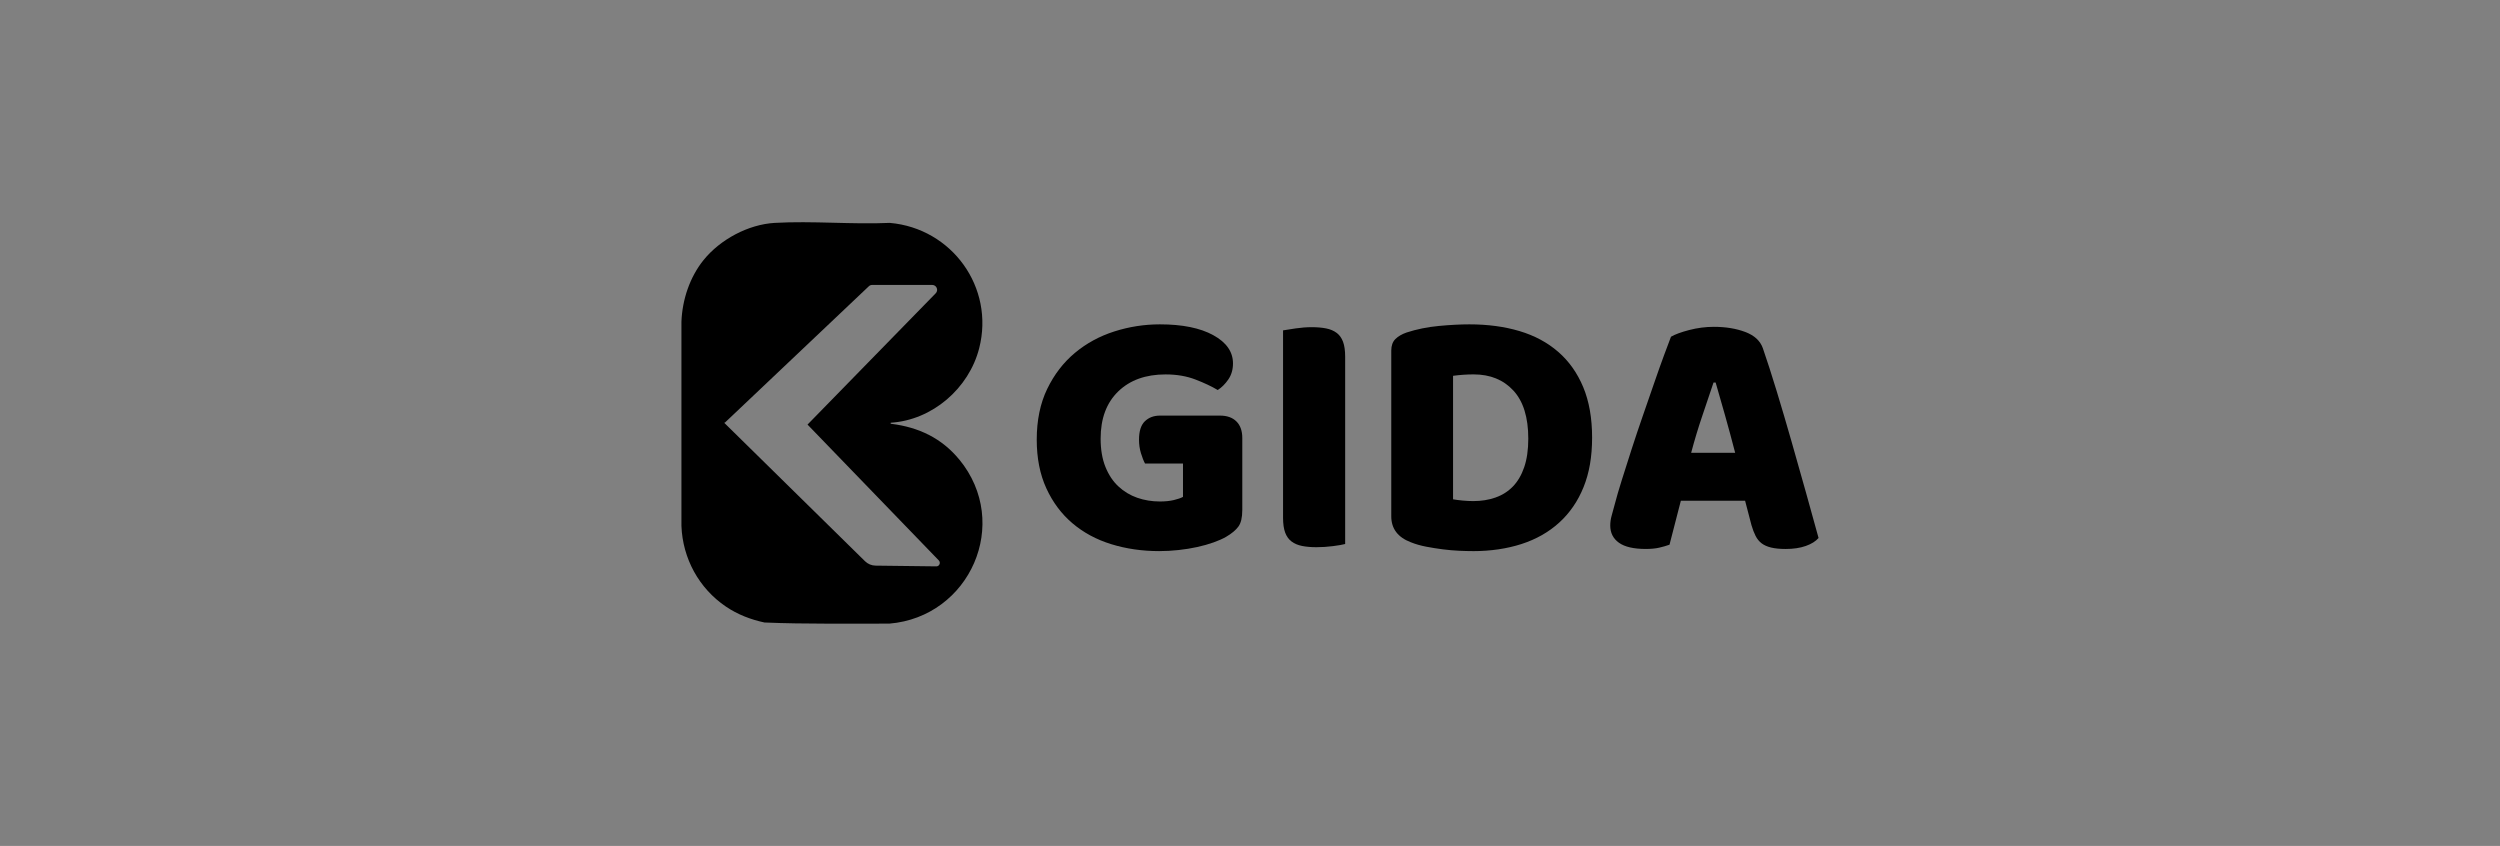
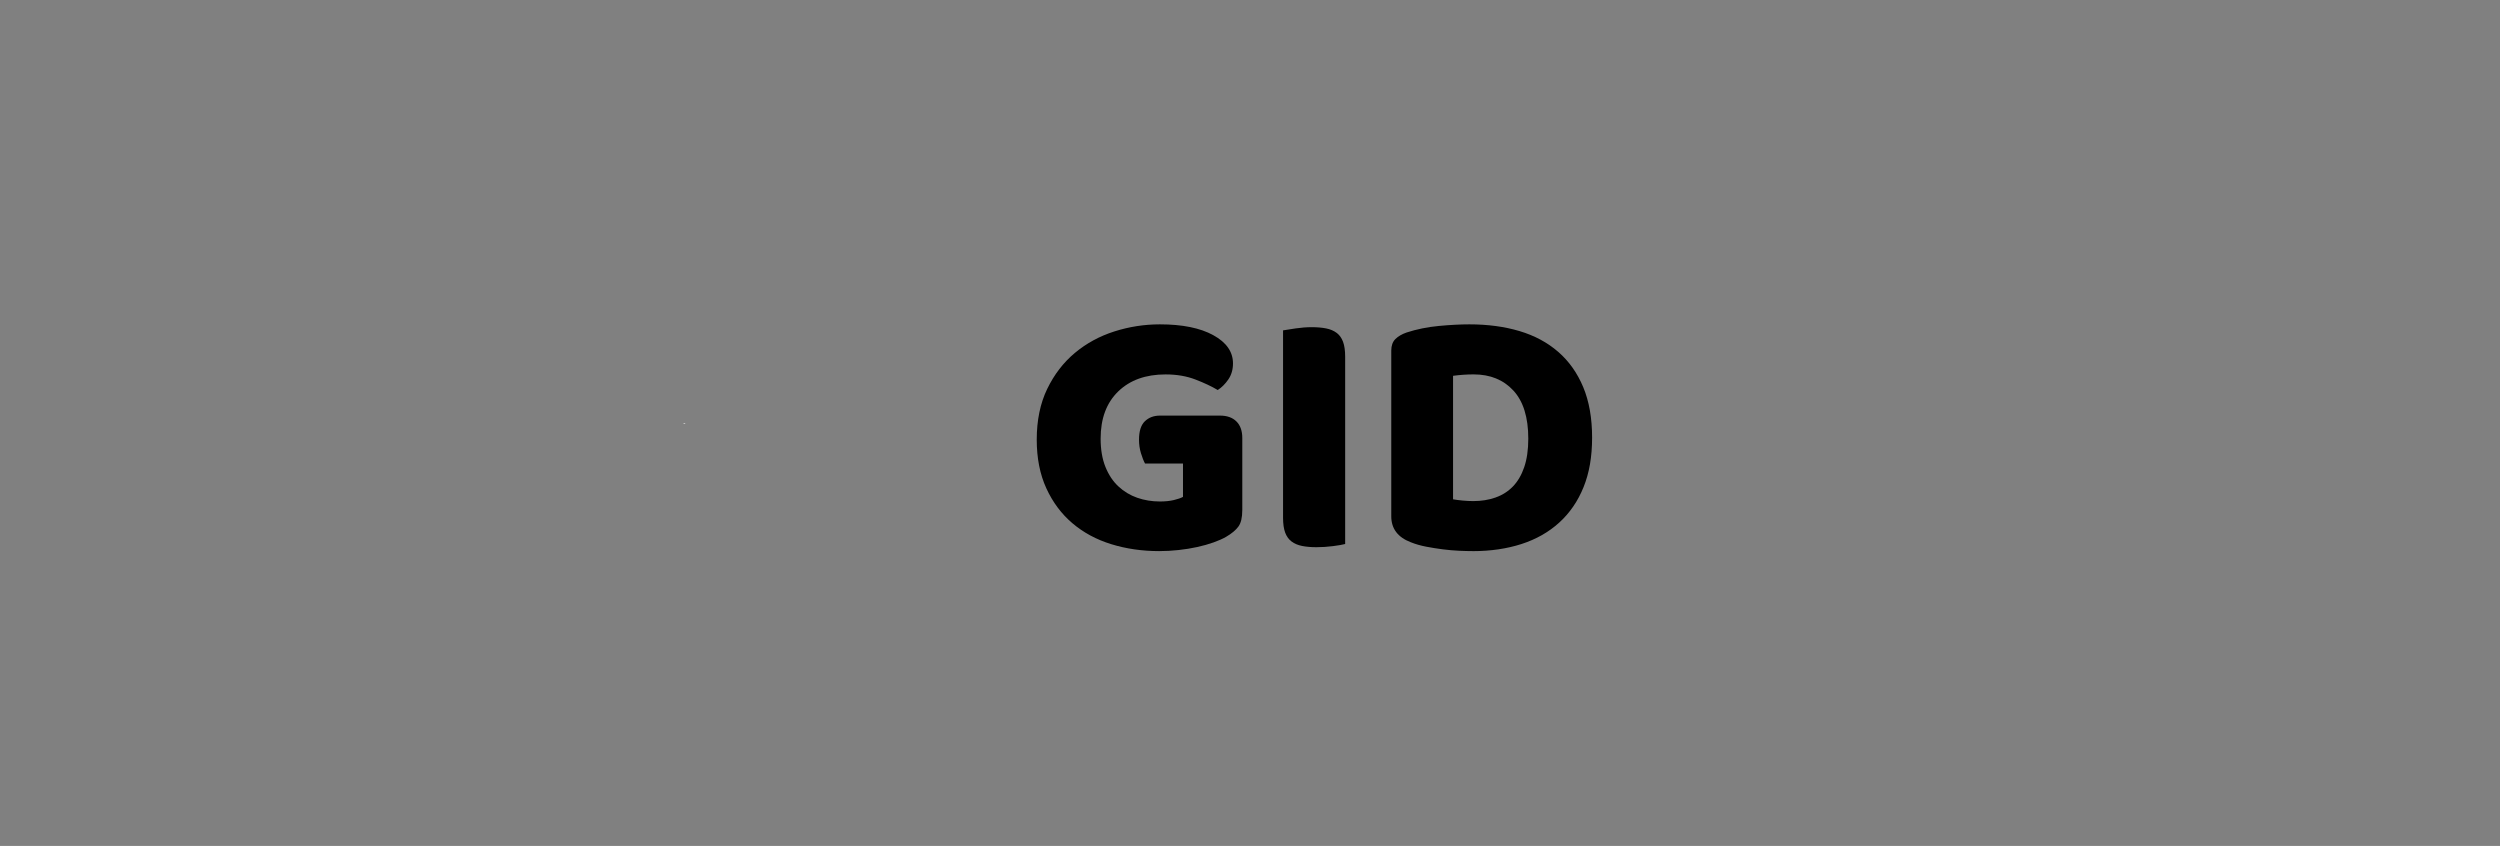
<svg xmlns="http://www.w3.org/2000/svg" id="katman_1" version="1.1" viewBox="0 0 1080 365.44">
  <rect x="0" y="0" width="1080" height="365.44" fill="#808080" stroke="none" />
  <defs>
    <style>
      .st0 {
        fill: #fff;
      }
    </style>
  </defs>
  <path class="st0" d="M296.18,183.1c-.32-.01-.99.2-.83-.36" />
-   <path class="st0" d="M321.17,219.44c.08.08.16.16.24.24" />
  <path d="M536.66,220.45c0,3.17-.56,5.52-1.69,7.05-1.13,1.53-2.91,3.02-5.37,4.45-1.43.82-3.22,1.61-5.37,2.38-2.15.77-4.5,1.43-7.05,1.99-2.56.56-5.24,1-8.05,1.3-2.81.31-5.6.46-8.36.46-7.36,0-14.26-1-20.7-2.99-6.44-1.99-12.03-5.01-16.79-9.05-4.75-4.04-8.51-9.07-11.27-15.1-2.76-6.03-4.14-13.03-4.14-21,0-8.38,1.51-15.69,4.52-21.92,3.01-6.23,7-11.42,11.96-15.56,4.96-4.14,10.63-7.23,17.02-9.27,6.39-2.04,12.95-3.07,19.7-3.07,9.71,0,17.4,1.56,23.07,4.68,5.67,3.12,8.51,7.18,8.51,12.19,0,2.66-.67,4.96-1.99,6.9-1.33,1.94-2.86,3.48-4.6,4.6-2.56-1.53-5.75-3.04-9.58-4.52-3.83-1.48-8.15-2.22-12.95-2.22-8.59,0-15.41,2.45-20.47,7.36-5.06,4.91-7.59,11.7-7.59,20.39,0,4.7.69,8.76,2.07,12.19,1.38,3.43,3.24,6.24,5.6,8.43,2.35,2.2,5.06,3.83,8.13,4.91,3.07,1.07,6.34,1.61,9.81,1.61,2.25,0,4.24-.2,5.98-.61,1.74-.41,3.07-.87,3.99-1.38v-14.41h-16.4c-.61-1.12-1.2-2.61-1.76-4.45-.56-1.84-.84-3.78-.84-5.83,0-3.68.84-6.34,2.53-7.97,1.69-1.63,3.86-2.45,6.52-2.45h25.91c3.07,0,5.44.84,7.13,2.53,1.69,1.69,2.53,4.06,2.53,7.13v31.27Z" />
  <path d="M581.11,235.01c-1.13.31-2.89.61-5.29.92-2.4.31-4.78.46-7.13.46s-4.42-.18-6.21-.54c-1.79-.36-3.3-1-4.52-1.92-1.23-.92-2.15-2.2-2.76-3.83-.61-1.63-.92-3.78-.92-6.44v-80.94c1.12-.2,2.91-.48,5.37-.84,2.45-.36,4.8-.54,7.05-.54s4.42.18,6.21.54c1.79.36,3.3,1,4.52,1.92,1.23.92,2.15,2.2,2.76,3.83.61,1.64.92,3.78.92,6.44v80.94Z" />
  <path d="M636.3,238.08c-1.74,0-3.73-.05-5.98-.15-2.25-.1-4.57-.31-6.98-.61-2.4-.31-4.81-.69-7.21-1.15-2.4-.46-4.63-1.1-6.67-1.92-5.62-2.15-8.43-5.88-8.43-11.19v-71.59c0-2.15.59-3.81,1.76-4.98,1.17-1.17,2.78-2.12,4.83-2.84,4.39-1.43,9.05-2.38,13.95-2.84s9.3-.69,13.18-.69c7.97,0,15.2.97,21.69,2.91,6.49,1.94,12.06,4.93,16.71,8.97,4.65,4.04,8.25,9.12,10.81,15.25,2.55,6.13,3.83,13.39,3.83,21.77s-1.23,15.31-3.68,21.39c-2.45,6.08-5.96,11.19-10.5,15.33-4.55,4.14-9.99,7.23-16.33,9.28-6.34,2.04-13.34,3.07-21,3.07M627.72,215.7c1.12.21,2.5.38,4.14.54,1.63.15,3.17.23,4.6.23,3.47,0,6.67-.51,9.58-1.53,2.91-1.02,5.42-2.61,7.51-4.75,2.09-2.15,3.73-4.93,4.91-8.36,1.17-3.42,1.76-7.54,1.76-12.34,0-9.2-2.15-16.12-6.44-20.77-4.29-4.65-10.02-6.98-17.17-6.98-1.43,0-2.89.05-4.37.15-1.48.1-2.99.26-4.52.46v53.35Z" />
-   <path d="M721.84,145.48c1.74-1.02,4.37-1.99,7.89-2.91,3.53-.92,7.08-1.38,10.65-1.38,5.11,0,9.63.74,13.57,2.22,3.93,1.48,6.46,3.81,7.59,6.98,1.84,5.32,3.83,11.5,5.98,18.55,2.15,7.05,4.29,14.33,6.44,21.85,2.15,7.51,4.24,14.92,6.29,22.23,2.04,7.31,3.83,13.77,5.37,19.39-1.23,1.43-3.07,2.58-5.52,3.45-2.45.87-5.37,1.3-8.74,1.3-2.45,0-4.52-.21-6.21-.61-1.69-.41-3.07-1.02-4.14-1.84-1.07-.82-1.94-1.89-2.61-3.22-.67-1.33-1.25-2.86-1.76-4.6l-2.76-10.58h-27.75c-.82,3.07-1.64,6.24-2.45,9.5-.82,3.27-1.64,6.44-2.45,9.5-1.43.51-2.94.94-4.52,1.3-1.59.36-3.5.54-5.75.54-5.21,0-9.07-.9-11.57-2.68-2.51-1.79-3.76-4.27-3.76-7.44,0-1.43.2-2.86.61-4.29.41-1.43.87-3.12,1.38-5.06.71-2.76,1.71-6.18,2.99-10.27,1.28-4.09,2.68-8.51,4.22-13.26,1.53-4.75,3.17-9.63,4.91-14.64,1.74-5.01,3.37-9.73,4.91-14.18,1.53-4.45,2.94-8.41,4.22-11.88,1.28-3.47,2.27-6.13,2.99-7.97M740.24,165.26c-1.43,4.29-3.04,9.07-4.83,14.33-1.79,5.27-3.4,10.6-4.83,16.02h19.01c-1.43-5.52-2.89-10.91-4.37-16.17-1.48-5.26-2.84-9.99-4.06-14.18h-.92Z" />
-   <path d="M414.41,198.53c-7.59-9.24-17.51-13.94-29.28-15.43-.43-.05-.39.09-.36-.48,18-1.13,33.81-14.83,38.24-32.18,6.71-26.32-11.82-51.79-38.59-54.15-16.35.73-33.49-.93-49.75,0-11.45.66-23.54,7.17-30.71,16.03-5.99,7.41-9.22,17.16-9.58,26.65v43.18s0,0,0,0v1.18s0,43.88,0,43.88c.52,14.06,7.6,26.98,19.2,34.83,5.07,3.43,10.69,5.6,16.67,6.88,17.93.75,35.94.43,53.93.49,34.78-2.89,52.84-43.34,30.23-70.9ZM404.46,244.67l-26.22-.32c-1.7-.02-3.32-.7-4.53-1.88l-60.9-59.87h.32s62.2-58.93,62.2-58.93c.39-.38.92-.58,1.46-.58h25.92c1.88,0,2.83,2.26,1.52,3.61l-55.38,56.72,56.72,58.69c.93.97.24,2.58-1.11,2.57Z" />
</svg>